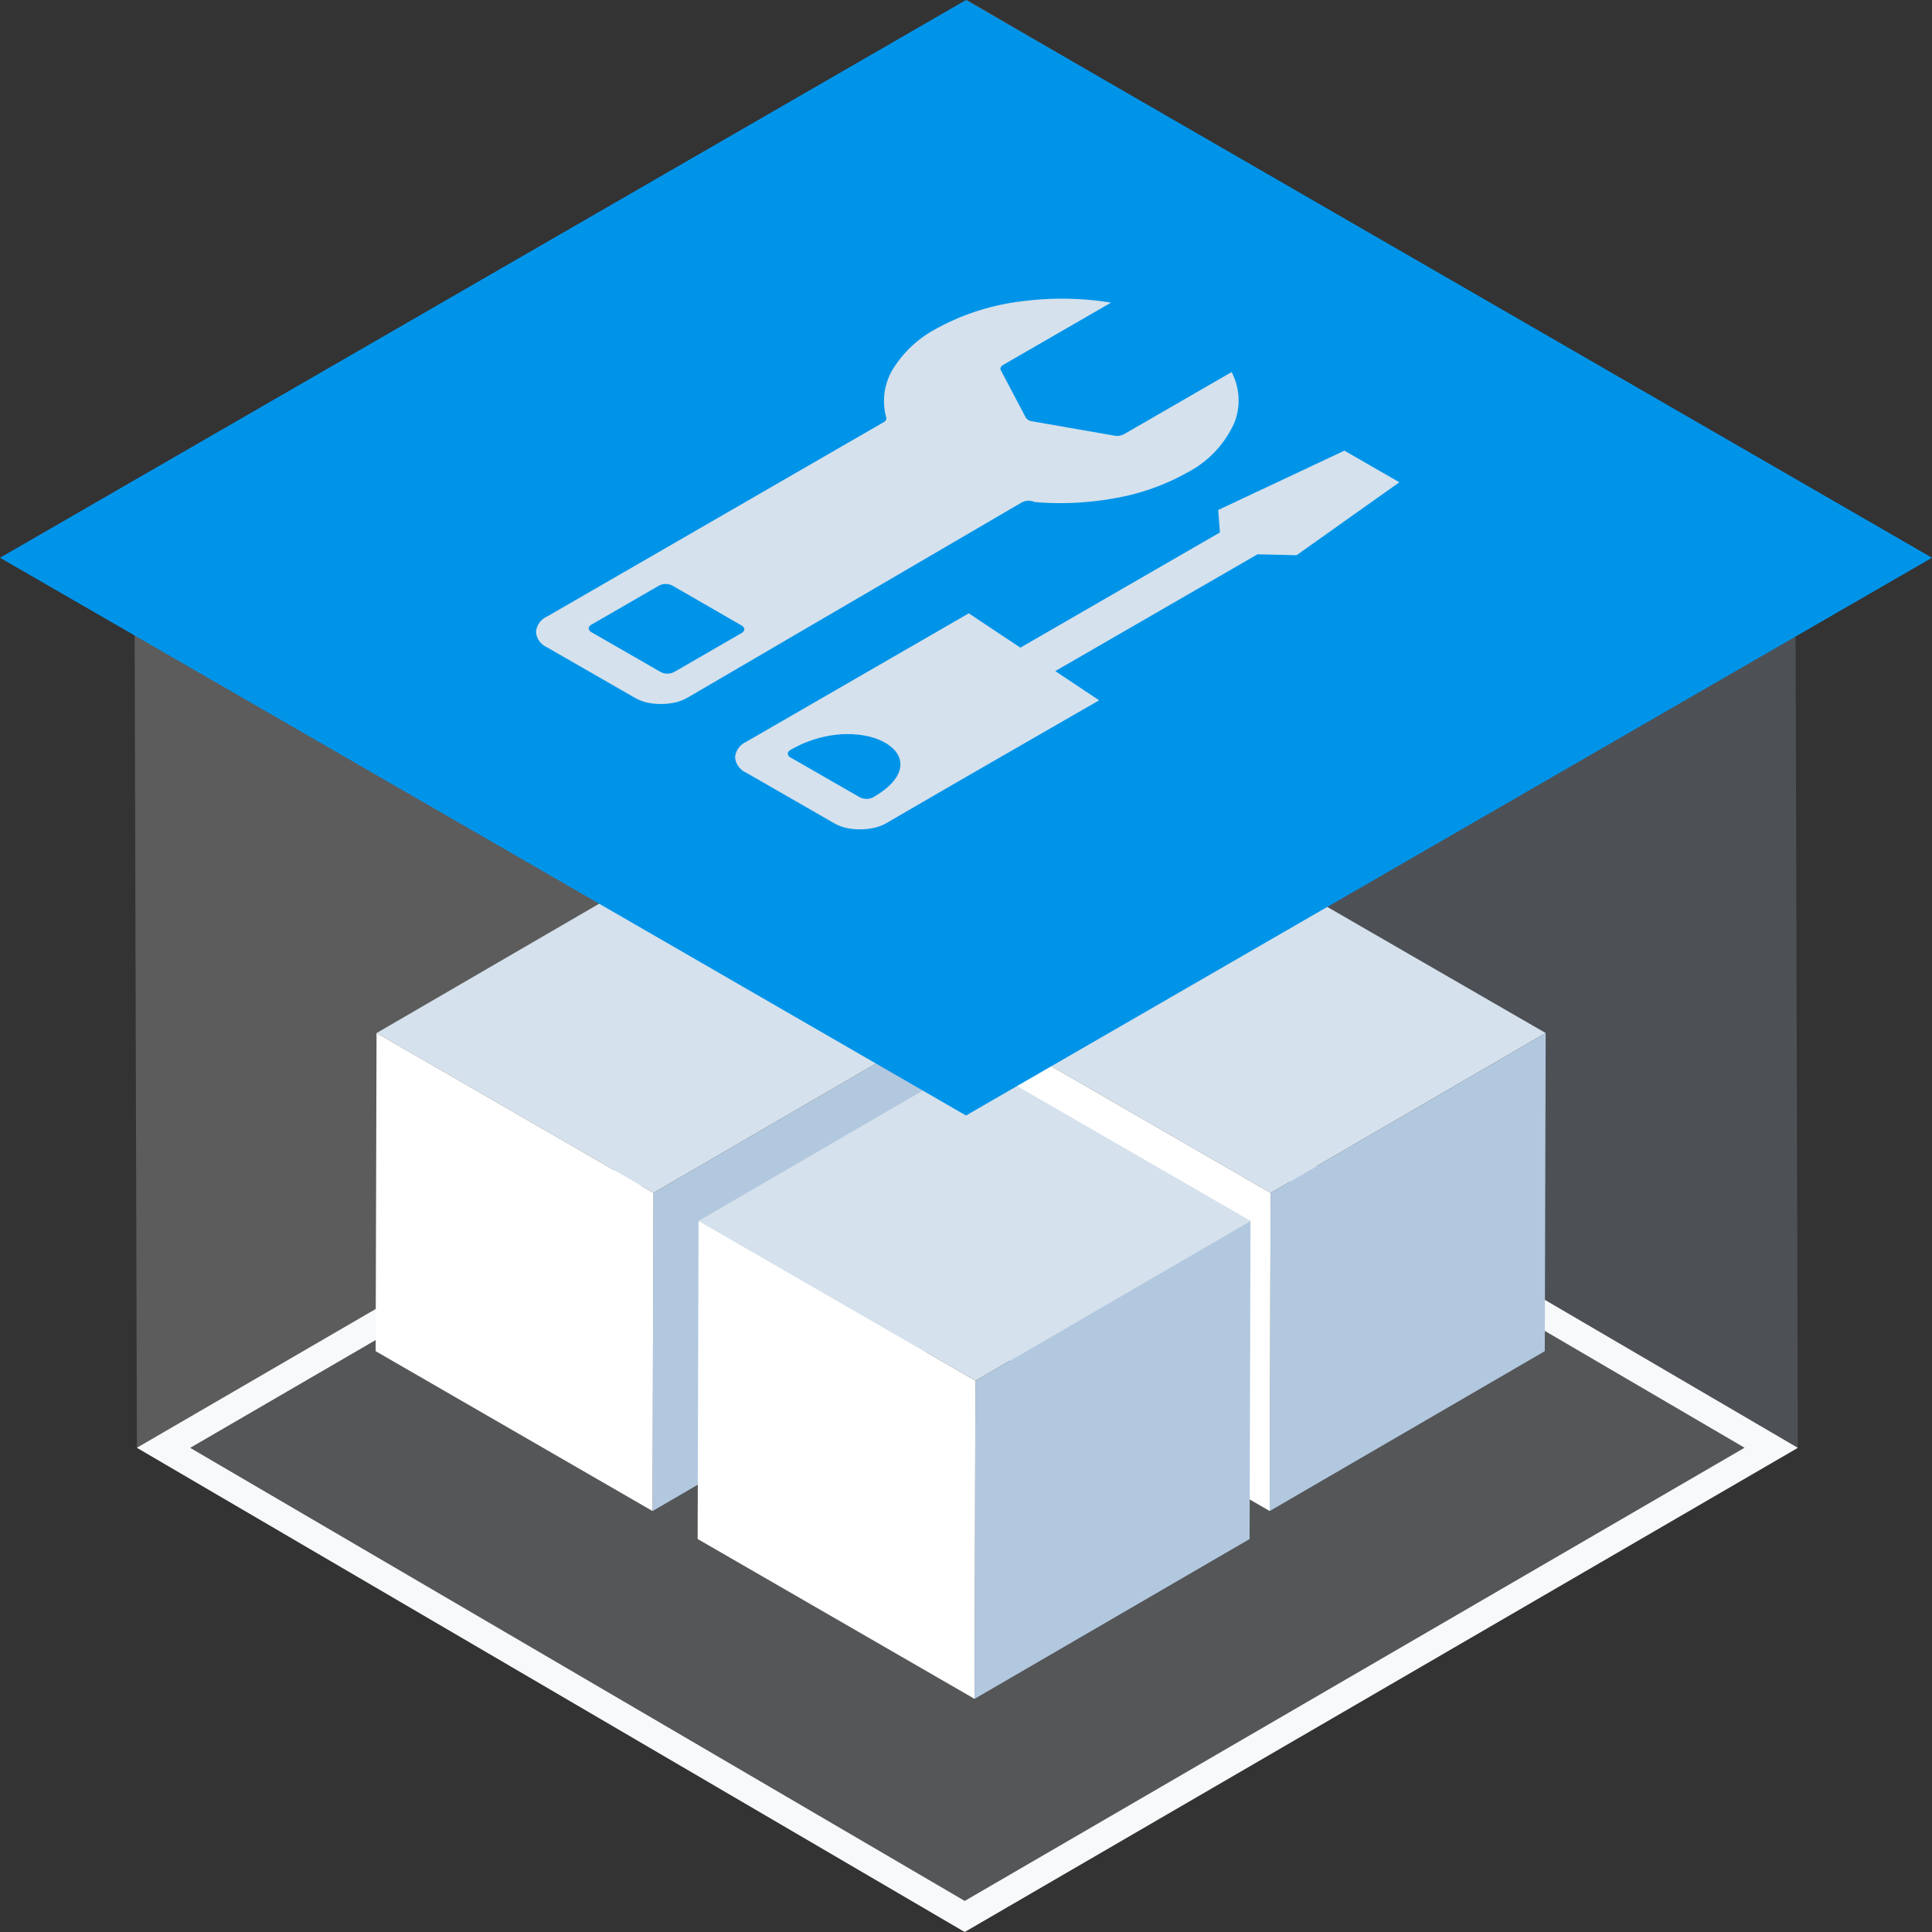
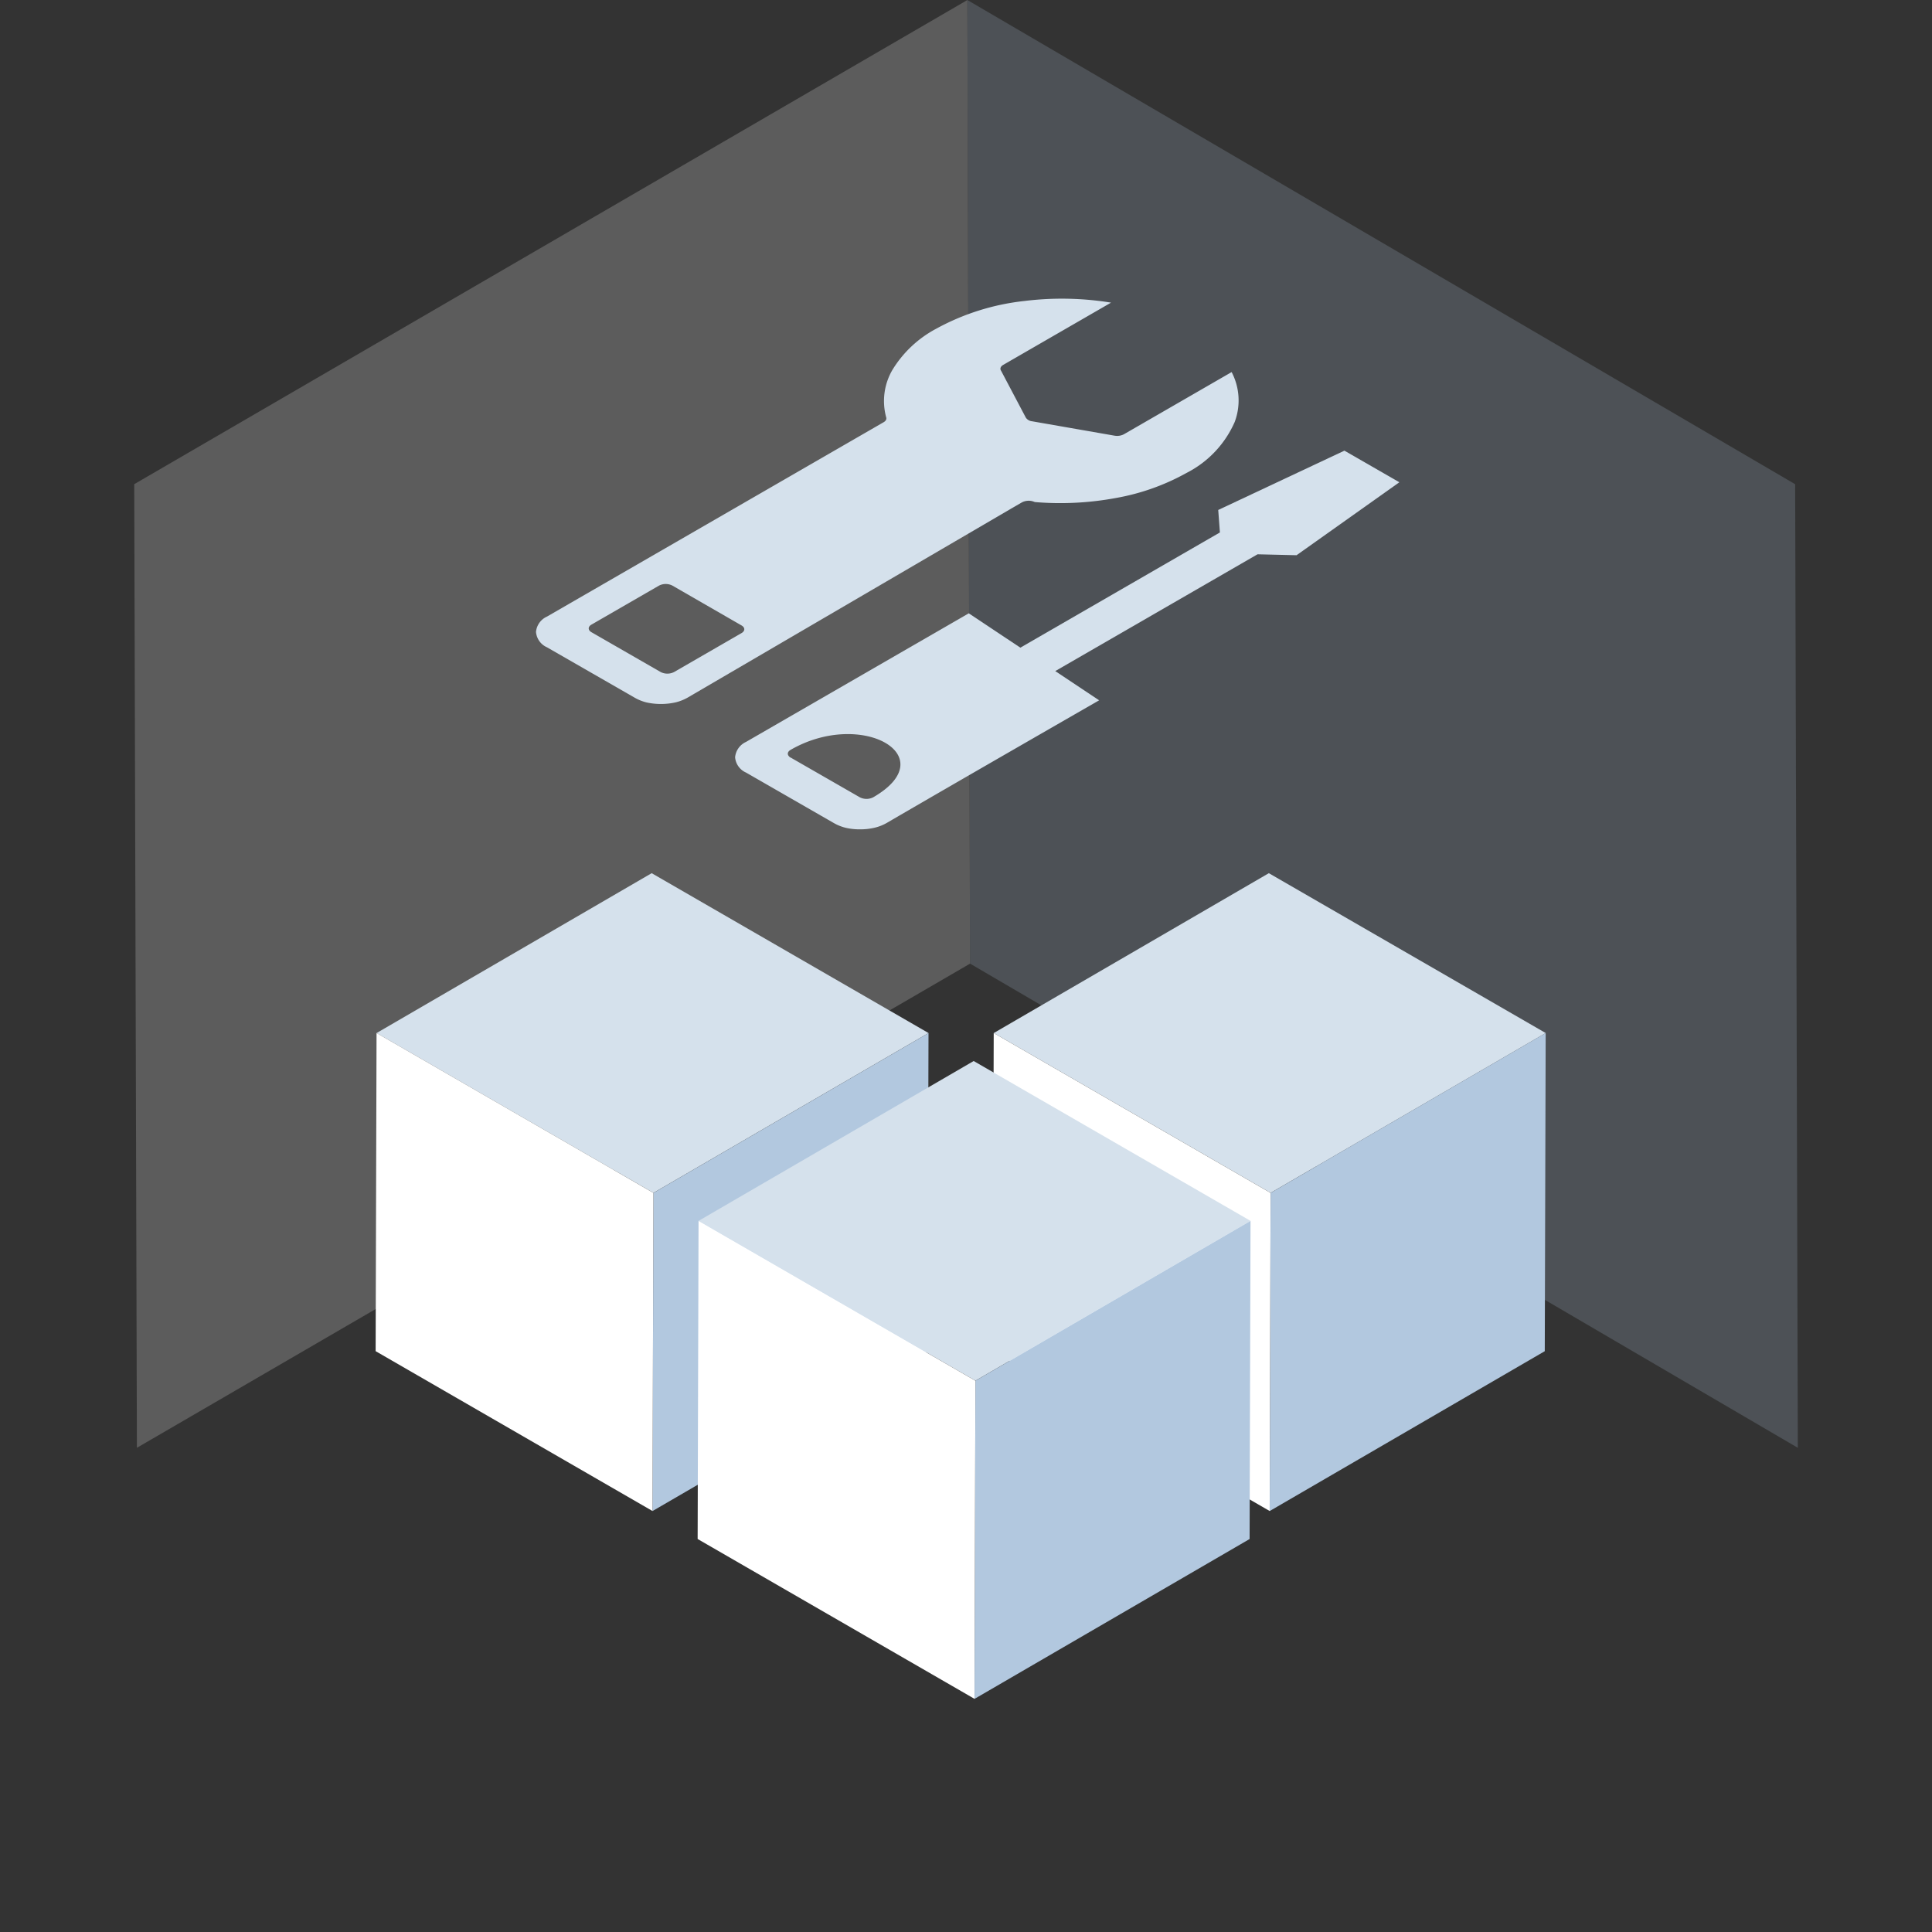
<svg xmlns="http://www.w3.org/2000/svg" width="72" height="72" viewBox="0 0 72 72">
  <rect x="0" y="0" width="72" height="72" fill="#333333" stroke="none" />
  <defs>
    <style>.a,.h{fill:none;}.a{stroke-linecap:round;}.b{opacity:0.2;}.c{isolation:isolate;}.d,.i,.j{fill:#d5e1ec;}.e{fill:#b2c8df;}.f,.l{fill:#fff;}.g{fill:#0094e9;}.i{fill-rule:evenodd;}.j{stroke:rgba(0,0,0,0);stroke-miterlimit:10;}.k,.l{stroke:none;}</style>
  </defs>
  <g transform="translate(-78 -2152)">
    <g class="a" transform="translate(-1833.389 3752.117)">
-       <path class="k" d="M1978.389-1546.161l-30.85-18.045-31.049,18.043,30.85,18.045Z" />
-       <path class="l" d="M 1947.342 -1529.275 L 1976.404 -1546.164 L 1947.538 -1563.049 L 1918.476 -1546.16 L 1947.342 -1529.275 M 1947.34 -1528.118 L 1916.49 -1546.163 L 1947.539 -1564.206 L 1978.389 -1546.161 L 1947.34 -1528.118 Z" />
-     </g>
+       </g>
    <g class="b" transform="translate(83 2152)">
      <g transform="translate(0 0)">
        <g class="c">
          <g transform="translate(0.101 35.912)">
-             <path class="d" d="M1978.389-1546.161l-30.85-18.045-31.049,18.043,30.85,18.045Z" transform="translate(-1916.49 1564.206)" />
-           </g>
+             </g>
          <g transform="translate(31.049 0)">
-             <path class="e" d="M2018.15-1469.293l-.1-35.911-30.85-18.045.1,35.911Z" transform="translate(-1987.199 1523.249)" />
+             <path class="e" d="M2018.15-1469.293l-.1-35.911-30.85-18.045.1,35.911" transform="translate(-1987.199 1523.249)" />
          </g>
          <path class="f" d="M1947.41-1487.333l-.1-35.911-31.049,18.043.1,35.911Z" transform="translate(-1916.259 1523.245)" />
        </g>
      </g>
    </g>
    <g transform="translate(92 2184.542)">
      <g transform="translate(0 0)">
        <g class="c" transform="translate(0)">
          <g transform="translate(0.034)">
            <path class="d" d="M1937.059-1558.25l-10.251,5.957-10.317-5.957,10.251-5.957Z" transform="translate(-1916.49 1564.206)" />
          </g>
          <g transform="translate(10.318 5.957)">
            <path class="e" d="M1997.484-1523.249l-.034,11.856-10.251,5.957.034-11.856Z" transform="translate(-1987.199 1523.249)" />
          </g>
          <g transform="translate(0 5.957)">
            <path class="f" d="M1926.61-1517.288l-.034,11.855-10.318-5.957.034-11.856Z" transform="translate(-1916.259 1523.245)" />
          </g>
        </g>
      </g>
    </g>
    <g transform="translate(115 2184.542)">
      <g transform="translate(0 0)">
        <g class="c" transform="translate(0)">
          <g transform="translate(0.034)">
            <path class="d" d="M1937.059-1558.25l-10.251,5.957-10.317-5.957,10.251-5.957Z" transform="translate(-1916.49 1564.206)" />
          </g>
          <g transform="translate(10.318 5.957)">
            <path class="e" d="M1997.484-1523.249l-.034,11.856-10.251,5.957.034-11.856Z" transform="translate(-1987.199 1523.249)" />
          </g>
          <g transform="translate(0 5.957)">
            <path class="f" d="M1926.61-1517.288l-.034,11.855-10.318-5.957.034-11.856Z" transform="translate(-1916.259 1523.245)" />
          </g>
        </g>
      </g>
    </g>
    <g transform="translate(104 2191.542)">
      <g transform="translate(0 0)">
        <g class="c" transform="translate(0)">
          <g transform="translate(0.034)">
            <path class="d" d="M1937.059-1558.25l-10.251,5.957-10.317-5.957,10.251-5.957Z" transform="translate(-1916.49 1564.206)" />
          </g>
          <g transform="translate(10.318 5.957)">
            <path class="e" d="M1997.484-1523.249l-.034,11.856-10.251,5.957.034-11.856Z" transform="translate(-1987.199 1523.249)" />
          </g>
          <g transform="translate(0 5.957)">
            <path class="f" d="M1926.61-1517.288l-.034,11.855-10.318-5.957.034-11.856Z" transform="translate(-1916.259 1523.245)" />
          </g>
        </g>
      </g>
    </g>
    <g transform="translate(-1563.973 2235.607)">
      <g transform="translate(1641.973 -83.607)">
-         <path class="g" d="M1713.973-62.821l-36,20.786-36-20.786,36-20.786Z" transform="translate(-1641.973 83.607)" />
-       </g>
+         </g>
    </g>
    <rect class="h" width="72" height="72" transform="translate(78 2152)" />
    <g transform="translate(112.814 2193.21) rotate(-120)">
      <path class="i" d="M2.117,17.68v.007l0,.466a.547.547,0,0,1-.214.419l-.016.013A11.357,11.357,0,0,0,.51,21.27,8.4,8.4,0,0,0,0,24.028a3.873,3.873,0,0,0,.747,2.5,2.281,2.281,0,0,0,1.668.831V22.722h0a.552.552,0,0,1,.13-.328l2-2.392h0a.319.319,0,0,1,.232-.134l1.976.075c.088-.007.15.059.15.177v4.641a11.423,11.423,0,0,0,1.668-2.766,8.824,8.824,0,0,0,.748-3.37h0a4.237,4.237,0,0,0-.508-2.164,2.3,2.3,0,0,0-1.416-1.093c-.066-.011-.112-.07-.114-.167V.706h0a.694.694,0,0,0-.291-.64.686.686,0,0,0-.7.068L3.034,2.023a1.713,1.713,0,0,0-.382.3,2.5,2.5,0,0,0-.537.939,1.747,1.747,0,0,0-.07.482q.035,6.964.071,13.931ZM3.369,3.345,5.947,1.851c.136-.079.248-.016.246.143V4.9a.551.551,0,0,1-.246.43L3.369,6.821c-.136.079-.246.014-.246-.143v-2.9A.551.551,0,0,1,3.369,3.345Z" transform="translate(15.723 -4.087)" />
      <g transform="translate(10.018 0)">
        <path class="j" d="M-4726-1764.565l.757-1.242v-8.705l-1.761.872s.013-6.435,0-9.131a1.72,1.72,0,0,1,.07-.483,2.312,2.312,0,0,1,.217-.5,2.284,2.284,0,0,1,.319-.439,1.718,1.718,0,0,1,.382-.3l3.258-1.889a.684.684,0,0,1,.7-.068.7.7,0,0,1,.291.639v9.584l-2.07,1.025,0,8.587.757.365-.437,5.178-2.044,1.184Zm2.9-20.1-2.577,1.495a.552.552,0,0,0-.247.429c0,3.061,3.07,1.28,3.07-1.781,0-.113-.055-.177-.136-.177A.225.225,0,0,0-4723.1-1784.669Z" transform="translate(4726.999 1786.52)" />
      </g>
    </g>
  </g>
</svg>